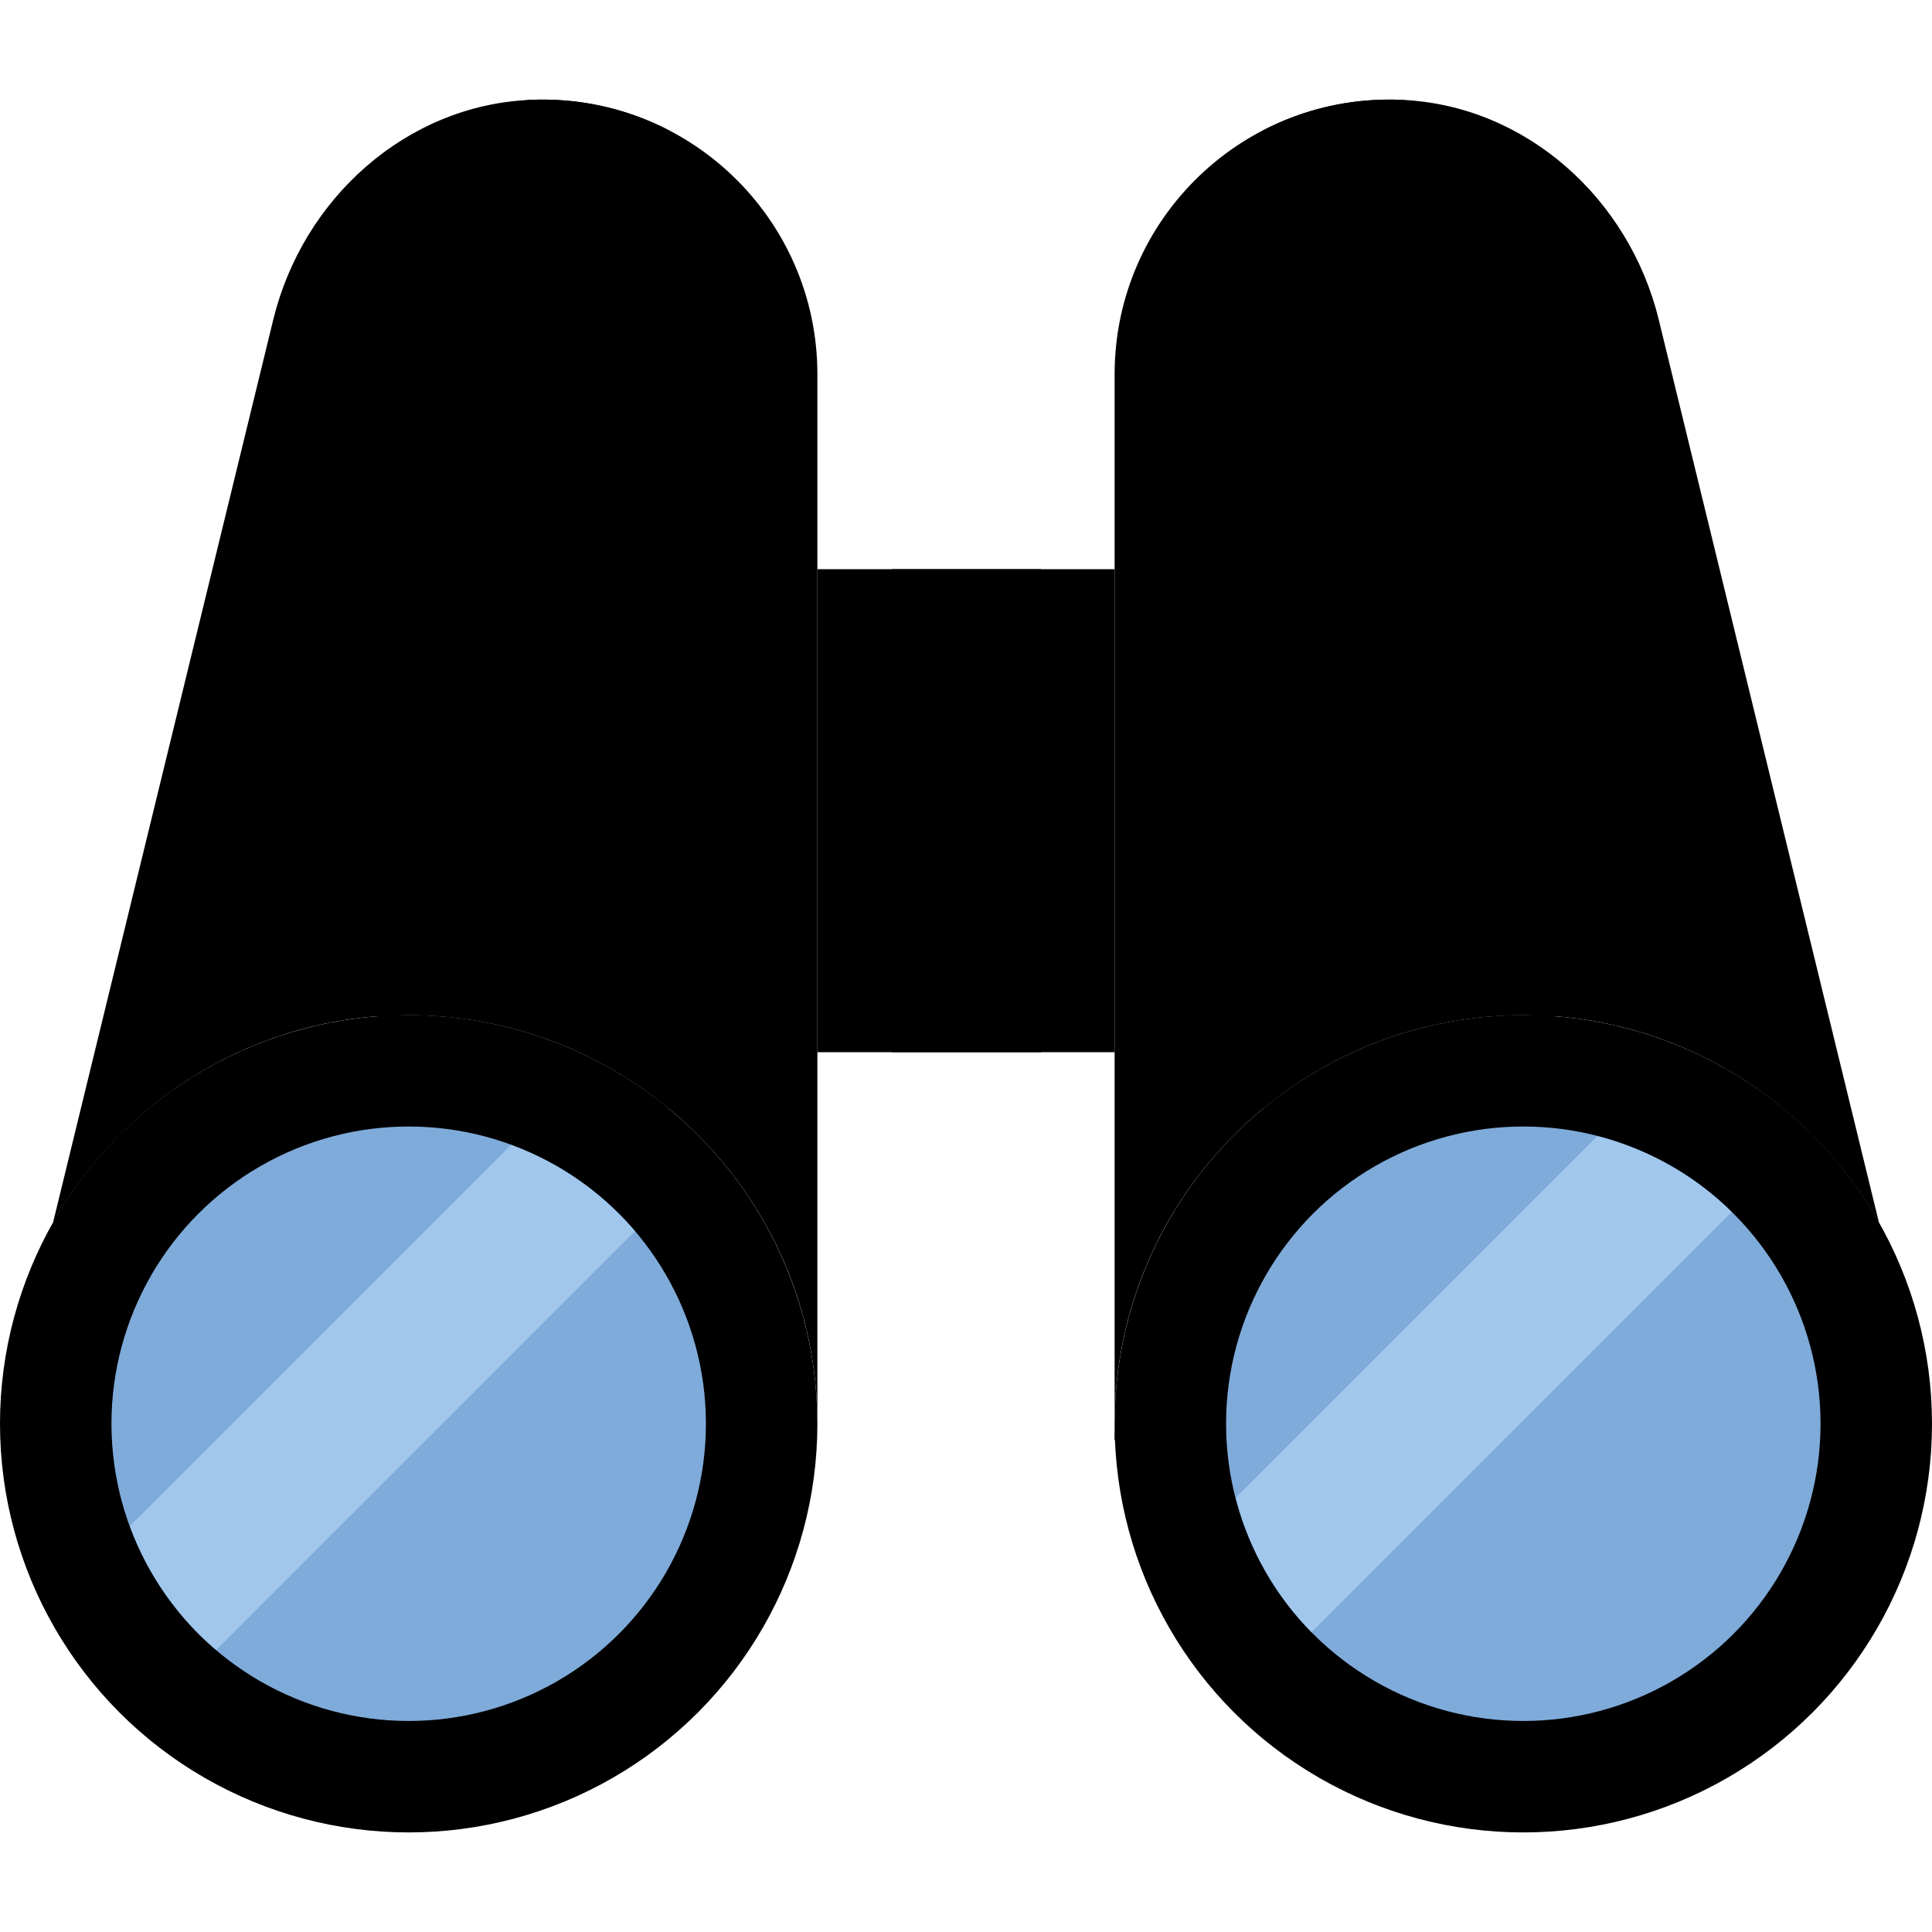
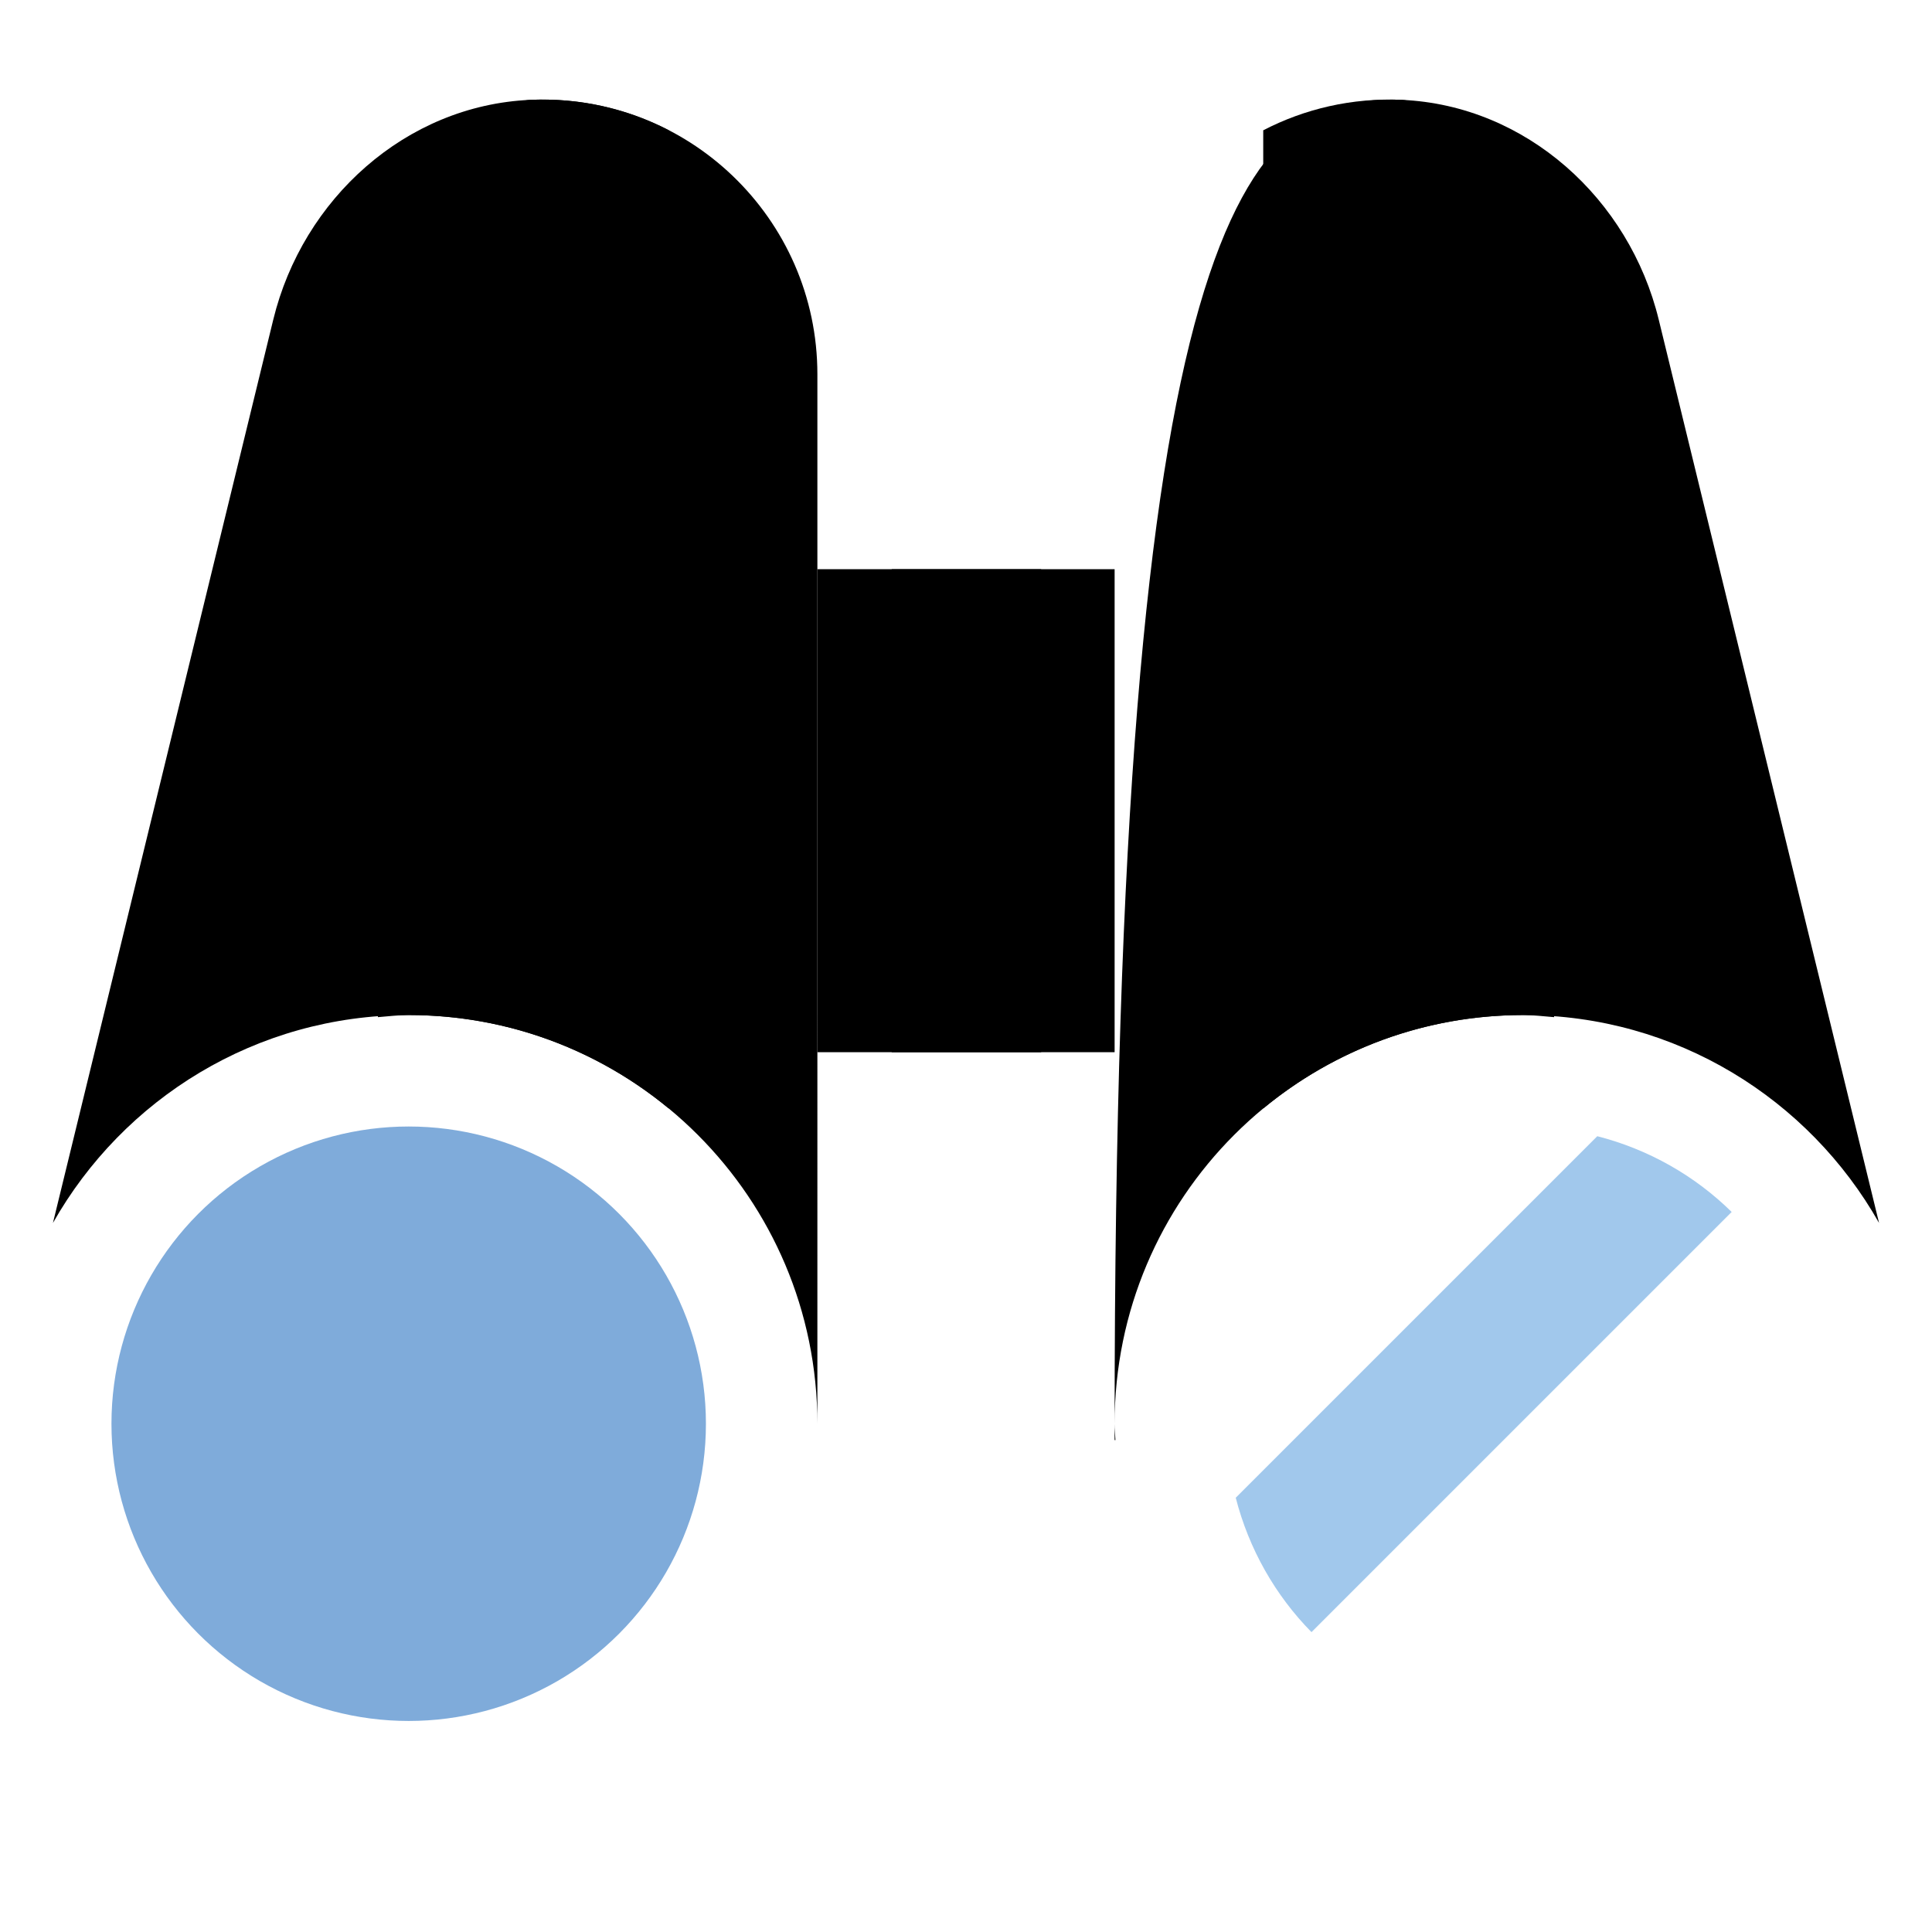
<svg xmlns="http://www.w3.org/2000/svg" version="1.1" id="Capa_1" x="0px" y="0px" viewBox="0 0 52 52" style="enable-background:new 0 0 52 52;" xml:space="preserve">
-   <circle style="fill:hsl(240, 1%, 40%);" cx="11" cy="38.32" r="11" />
  <g>
    <path style="fill:hsl(240, 1%, 50%)" d="M14.264,2.688c-3.343,0.151-6.116,2.664-6.909,5.915l-5.93,24.313   C3.314,29.577,6.891,27.32,11,27.32c6.075,0,11,4.925,11,11V10.073C22,5.877,18.503,2.497,14.264,2.688z" />
  </g>
  <rect x="22" y="15.32" style="fill:hsl(240, 1%, 40%);" width="8" height="13" />
-   <circle style="fill:hsl(240, 1%, 40%);" cx="41" cy="38.32" r="11" />
  <g>
    <path style="fill:hsl(240, 1%, 50%)" d="M30,38.76v-0.44c0,0.149,0.016,0.293,0.022,0.44H30z" />
-     <path style="fill:hsl(240, 1%, 50%)" d="M37.736,2.688c3.343,0.151,6.116,2.664,6.909,5.915l5.93,24.313   C48.686,29.577,45.109,27.32,41,27.32c-6.075,0-11,4.925-11,11V10.073C30,5.877,33.497,2.497,37.736,2.688z" />
+     <path style="fill:hsl(240, 1%, 50%)" d="M37.736,2.688c3.343,0.151,6.116,2.664,6.909,5.915l5.93,24.313   C48.686,29.577,45.109,27.32,41,27.32c-6.075,0-11,4.925-11,11C30,5.877,33.497,2.497,37.736,2.688z" />
  </g>
  <circle style="fill:#7FABDA;" cx="11" cy="38.32" r="8" />
-   <circle style="fill:#7FABDA;" cx="41" cy="38.32" r="8" />
  <path style="fill:#A1C8EC;" d="M35.299,43.929l11.309-11.309c-0.989-0.973-2.231-1.684-3.617-2.039l-9.731,9.731  C33.616,41.697,34.326,42.94,35.299,43.929z" />
-   <path style="fill:#A1C8EC;" d="M13.754,30.817L3.497,41.074c0.479,1.305,1.283,2.45,2.322,3.335l11.27-11.271  C16.205,32.1,15.059,31.296,13.754,30.817z" />
  <rect x="24" y="15.32" style="fill:hsl(240, 1%, 50%)" width="4.023" height="13" />
  <path style="fill:hsl(240, 1%, 60%);" d="M34,29.835c1.902-1.571,4.341-2.515,7-2.515c0.282,0,0.554,0.036,0.831,0.057L37.996,2.723  c-0.088-0.007-0.172-0.031-0.26-0.035C36.385,2.627,35.111,2.931,34,3.507V29.835z" />
  <path style="fill:hsl(240, 1%, 60%);" d="M11,27.32c2.659,0,5.098,0.944,7,2.515V3.507c-1.111-0.575-2.385-0.88-3.736-0.819  c-0.089,0.004-0.172,0.028-0.26,0.035l-3.835,24.654C10.446,27.356,10.718,27.32,11,27.32z" />
  <g>
</g>
  <g>
</g>
  <g>
</g>
  <g>
</g>
  <g>
</g>
  <g>
</g>
  <g>
</g>
  <g>
</g>
  <g>
</g>
  <g>
</g>
  <g>
</g>
  <g>
</g>
  <g>
</g>
  <g>
</g>
  <g>
</g>
</svg>